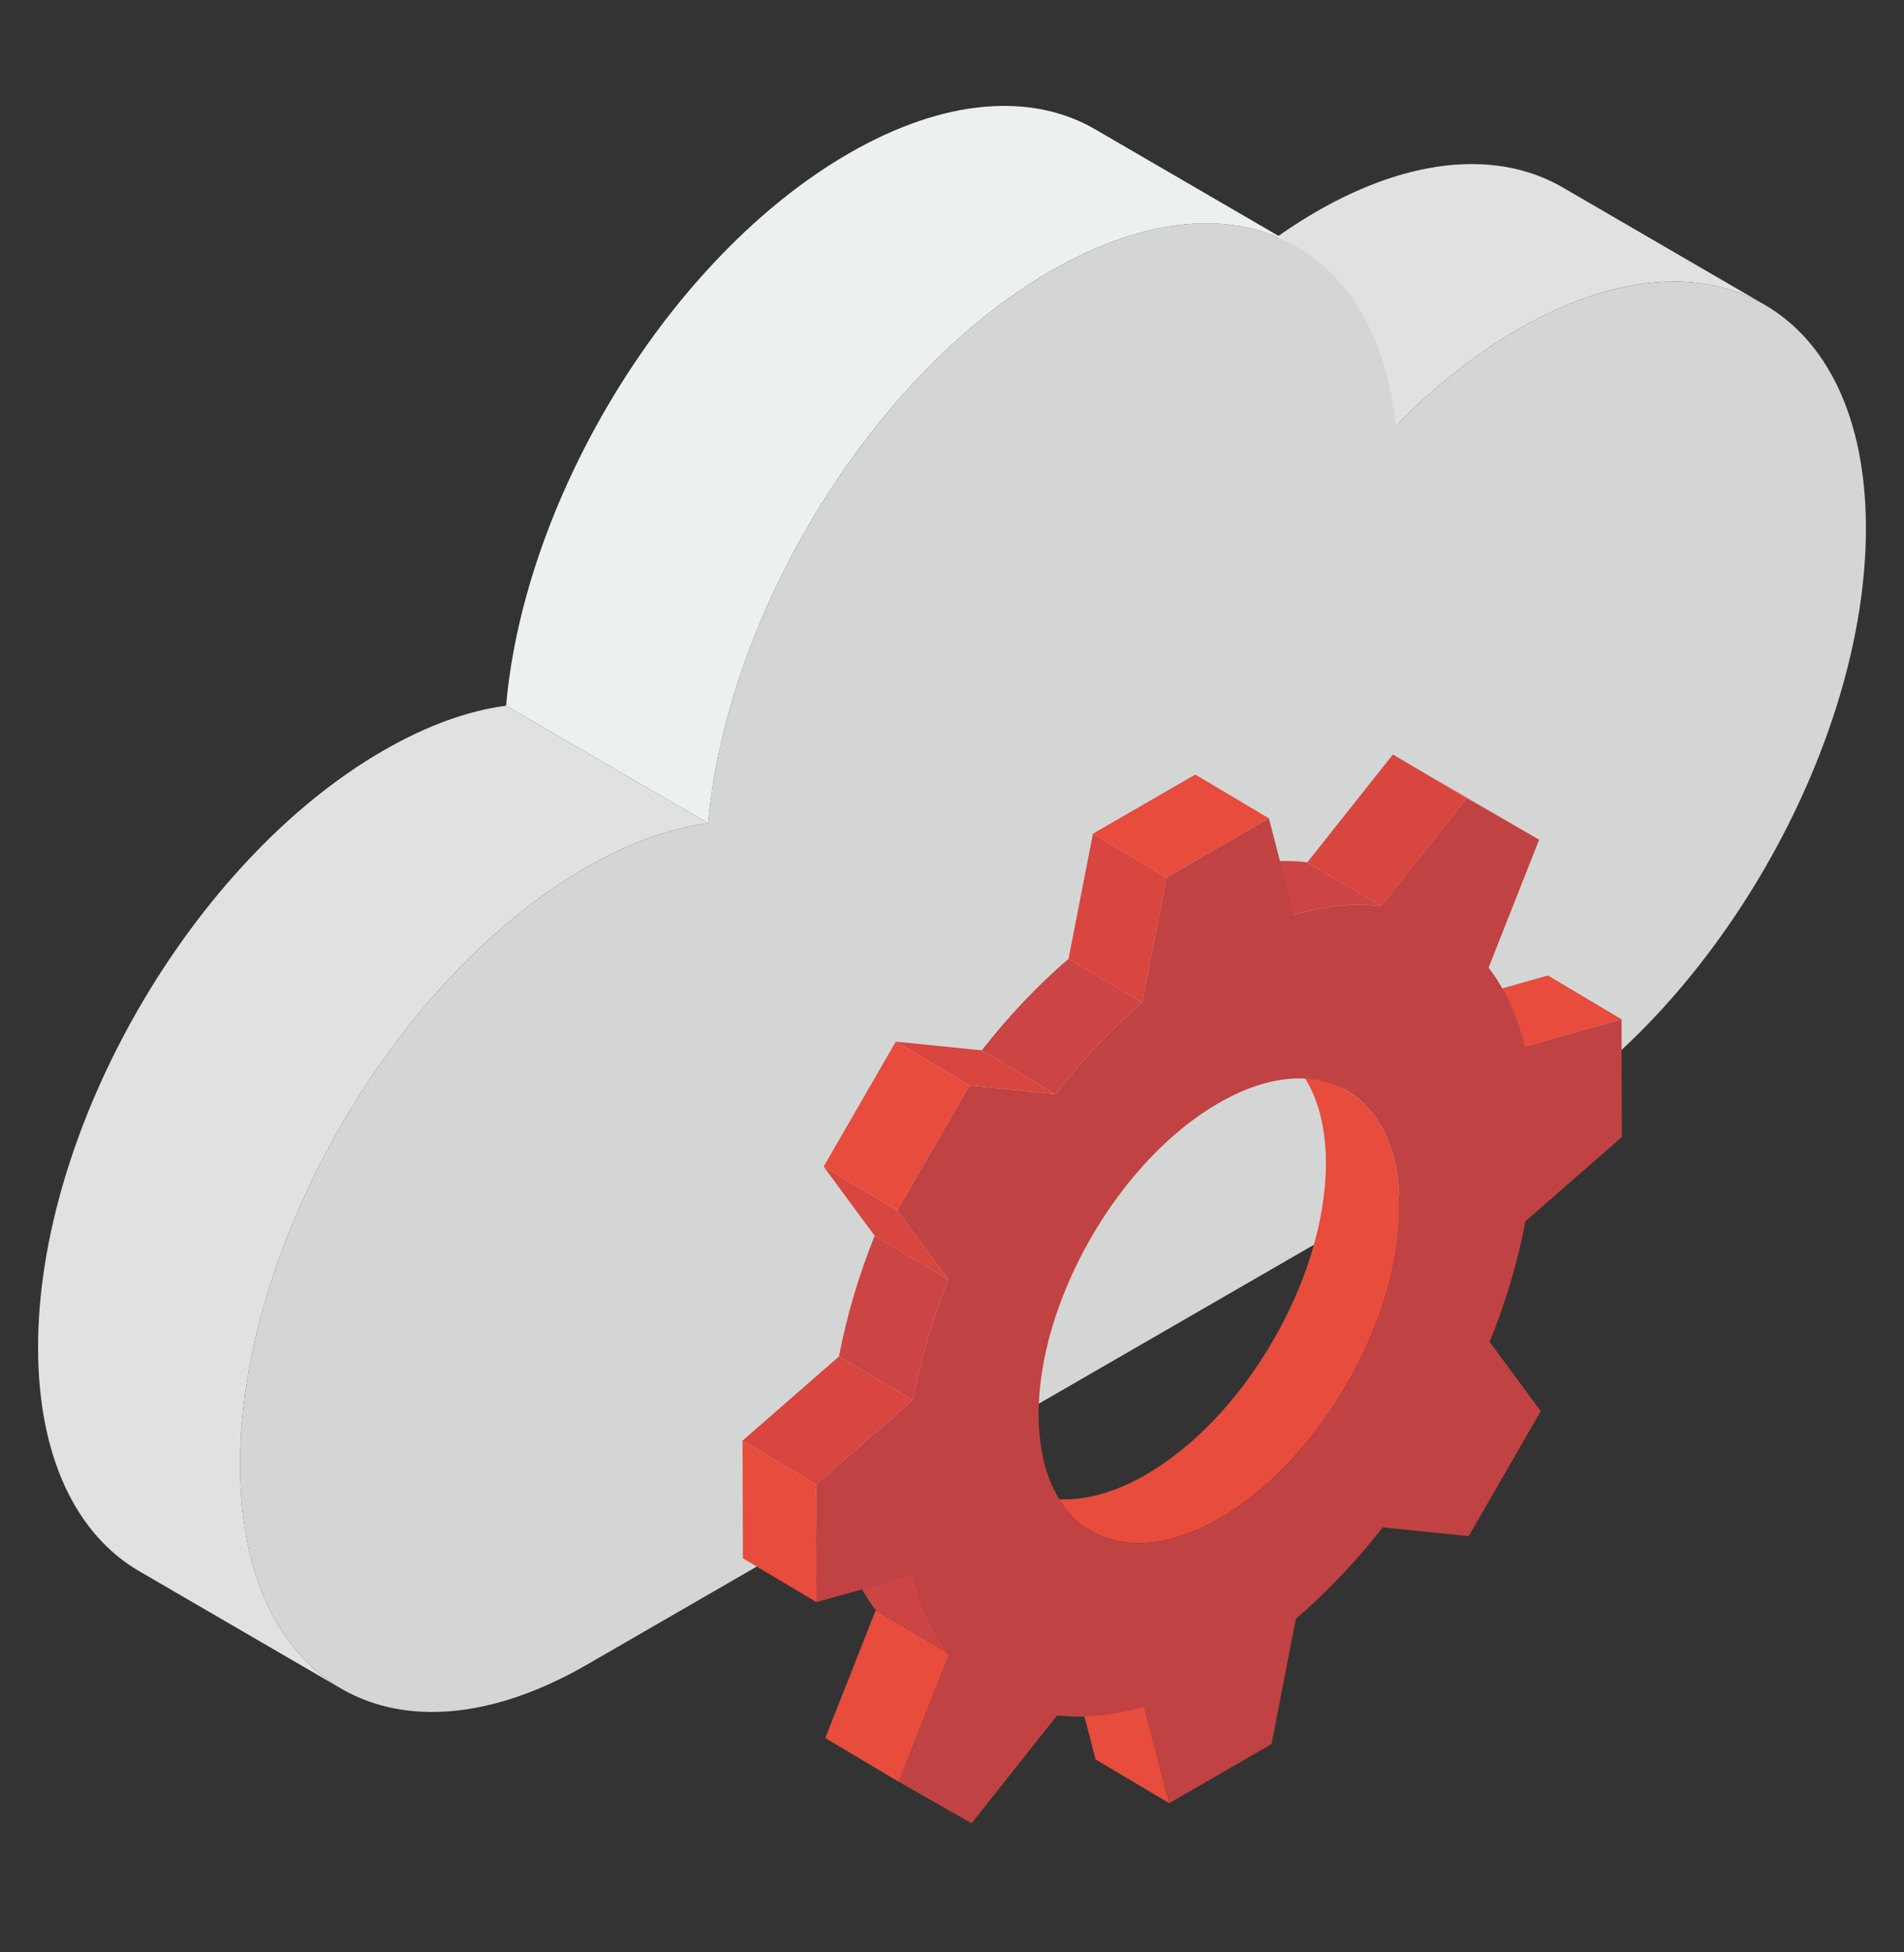
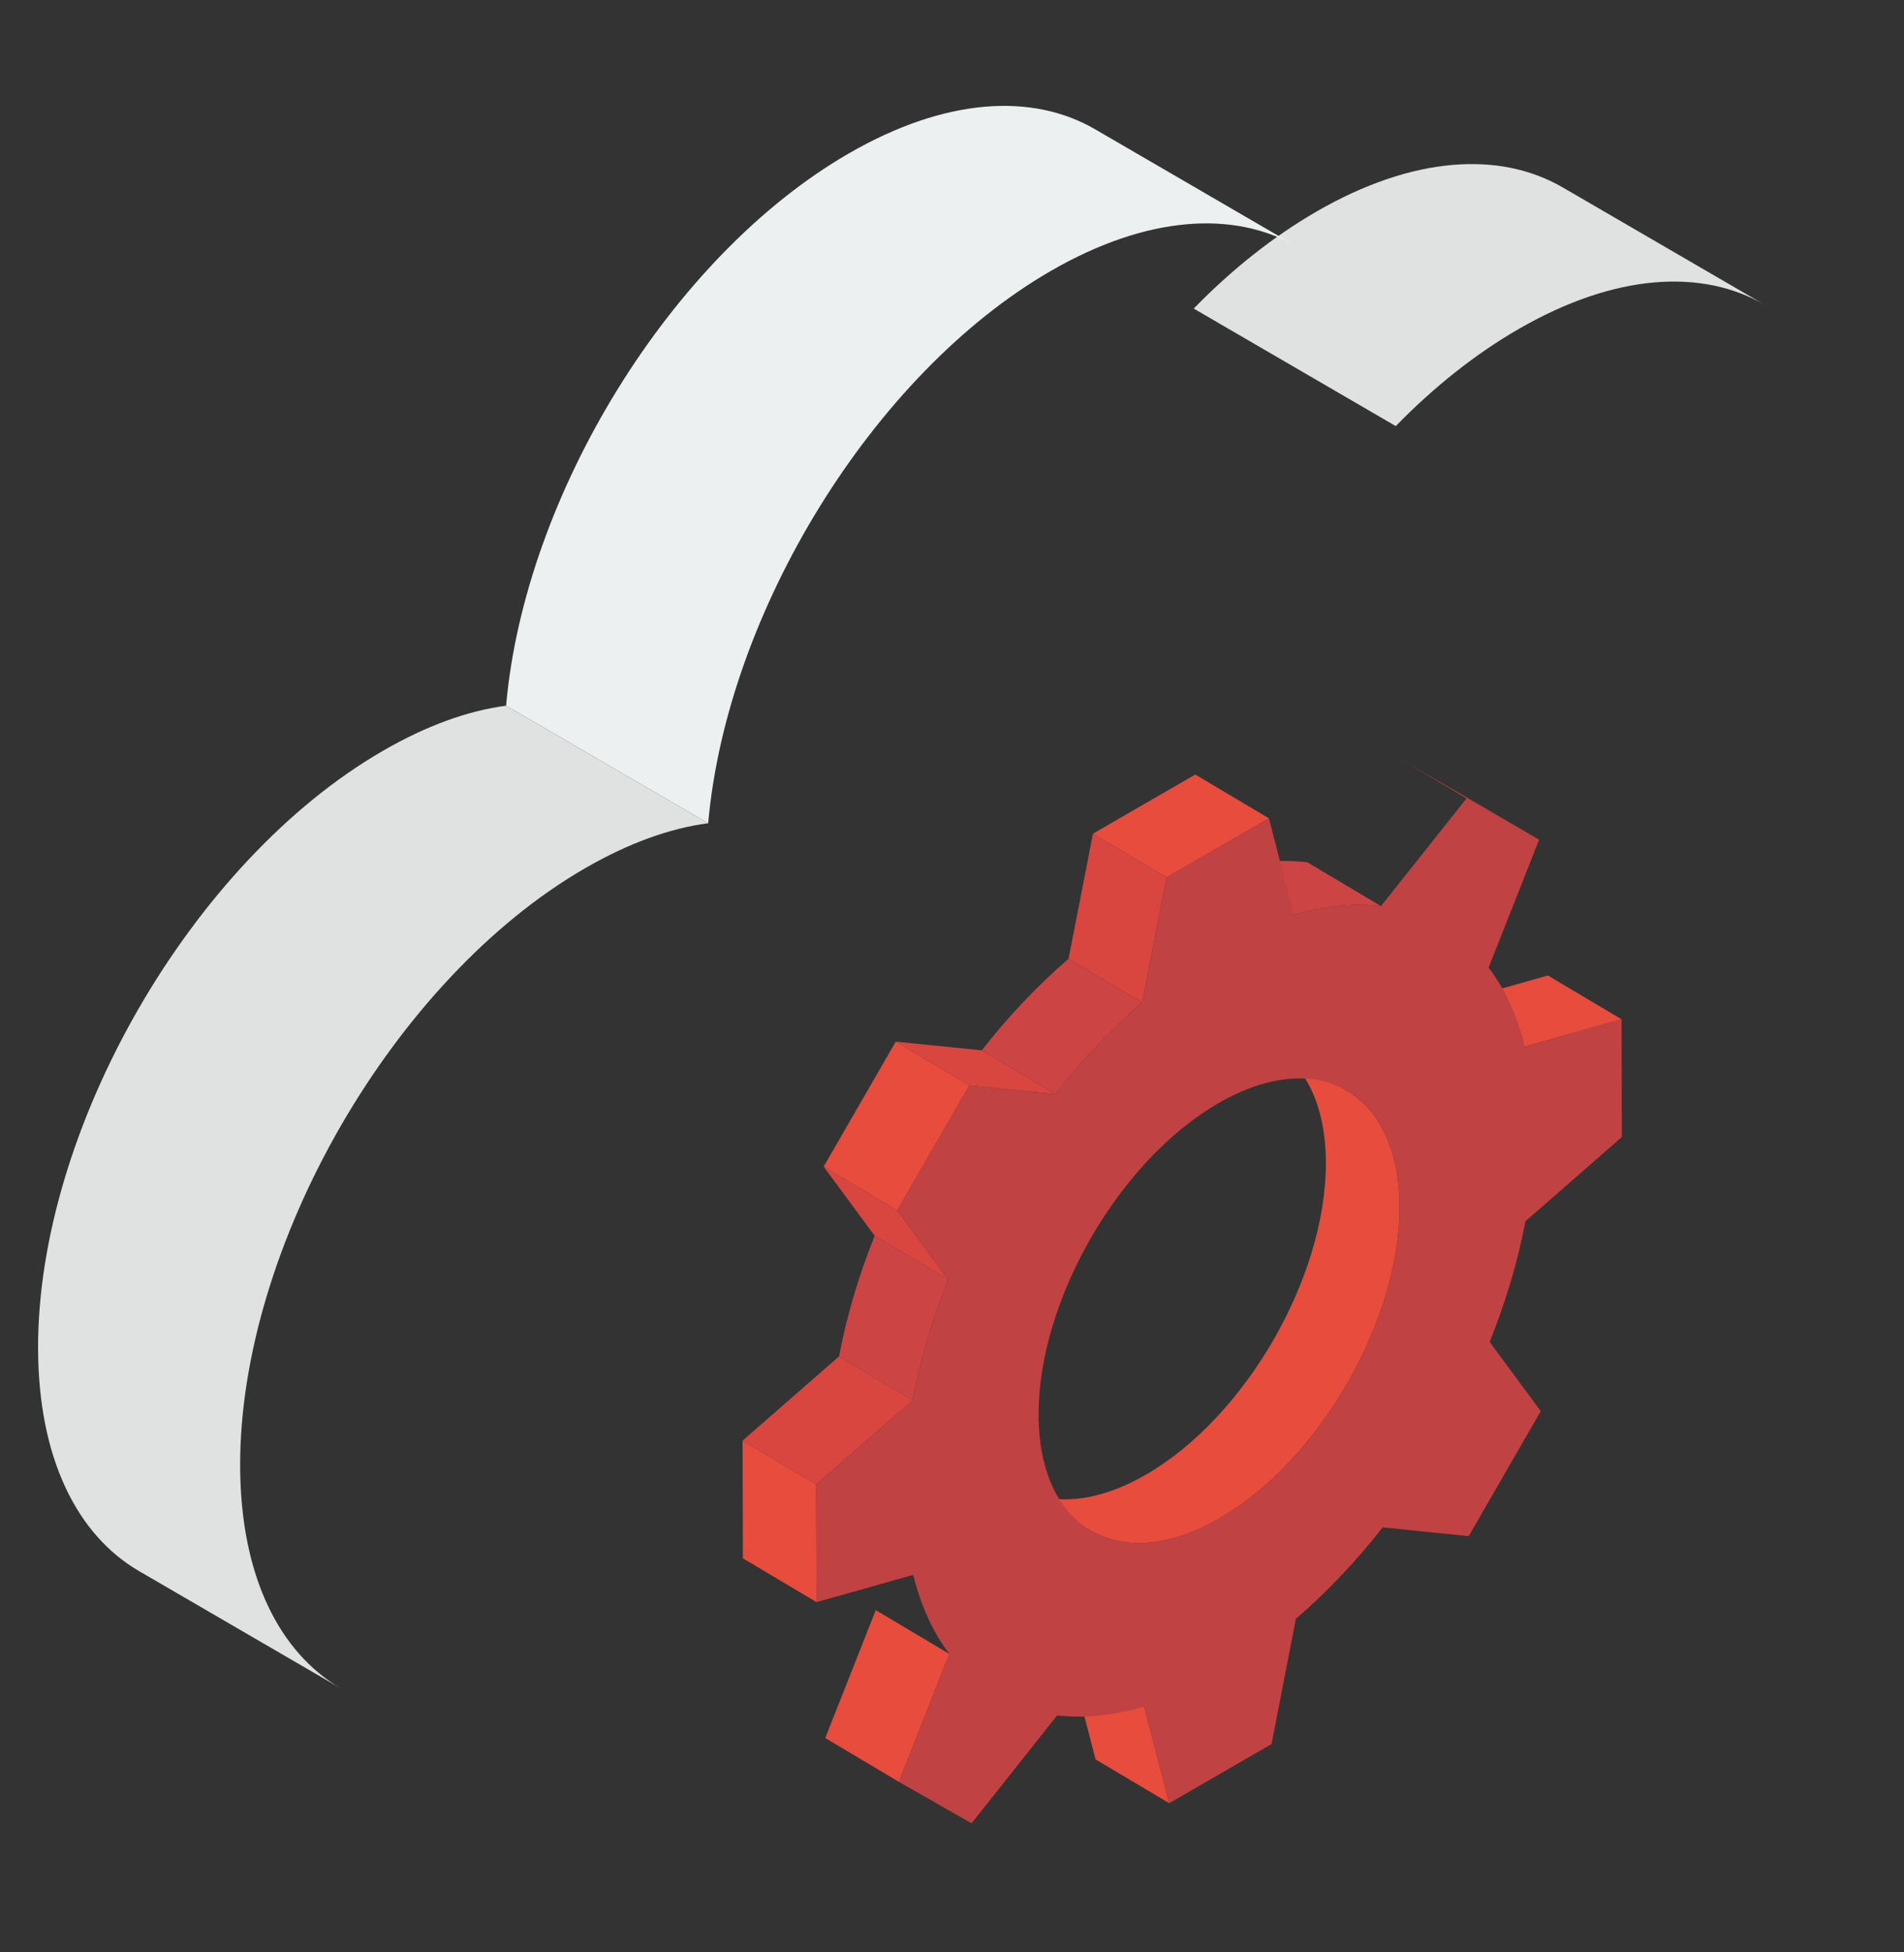
<svg xmlns="http://www.w3.org/2000/svg" width="40" height="41" viewBox="0 0 40 41" fill="none">
  <rect x="0" y="0" width="40" height="41" fill="#333333" stroke="none" />
  <path d="M32.832 3.937L37.078 6.404C35.755 5.635 33.924 5.743 31.903 6.91C30.994 7.435 30.125 8.125 29.323 8.948L25.078 6.48C25.879 5.658 26.749 4.968 27.657 4.443C29.679 3.276 31.51 3.168 32.832 3.937Z" fill="#E0E2E2" />
  <path d="M23.005 2.714C21.683 1.946 19.853 2.055 17.832 3.222C14.087 5.384 11.02 10.409 10.632 14.82L14.878 17.288C15.265 12.876 18.332 7.851 22.077 5.689C24.098 4.523 25.929 4.413 27.25 5.181L23.005 2.714Z" fill="#ECF0F1" />
  <path d="M7.168 35.461L2.923 32.994C1.616 32.234 0.806 30.617 0.8 28.321C0.787 23.708 4.026 18.087 8.045 15.767C8.958 15.239 9.829 14.925 10.632 14.82L14.878 17.288C14.074 17.392 13.203 17.706 12.29 18.234C8.271 20.554 5.032 26.175 5.045 30.788C5.052 33.085 5.861 34.701 7.168 35.461Z" fill="#E0E2E2" />
-   <path d="M22.077 5.689C25.822 3.527 28.912 4.996 29.323 8.948C30.125 8.125 30.994 7.435 31.903 6.91C35.922 4.59 39.187 6.456 39.2 11.069C39.213 15.686 35.969 21.311 31.95 23.631L12.337 34.954C8.318 37.275 5.058 35.406 5.045 30.788C5.032 26.175 8.271 20.554 12.29 18.234C13.203 17.707 14.074 17.392 14.877 17.288C15.265 12.876 18.332 7.852 22.077 5.689Z" fill="#D4D6D6" />
  <path d="M24.563 37.867L23.016 36.948L22.49 34.916L24.037 35.836L24.563 37.867Z" fill="#E74C3C" />
  <path d="M32.037 21.978L30.489 21.058L32.519 20.485L34.066 21.405L32.037 21.978Z" fill="#E74C3C" />
  <path d="M29.403 25.338C29.408 27.742 27.716 30.676 25.622 31.886C24.571 32.493 23.615 32.55 22.927 32.148L21.379 31.23C22.067 31.631 23.023 31.574 24.075 30.967C26.168 29.758 27.86 26.823 27.855 24.415C27.85 23.22 27.43 22.379 26.746 21.982L28.294 22.905C28.977 23.297 29.398 24.143 29.403 25.338Z" fill="#E74C3C" />
  <path d="M30.811 16.764L29.263 15.844L29.898 16.217L32.335 17.633L30.811 16.764Z" fill="#E74C3C" />
  <path d="M18.884 37.419L17.337 36.499L18.398 33.813L19.945 34.733L18.884 37.419Z" fill="#E74C3C" />
-   <path d="M29.012 19.028L27.465 18.108L29.263 15.844L30.811 16.764L29.012 19.028Z" fill="#D8463F" />
-   <path d="M19.945 34.733L18.398 33.813C18.058 33.366 17.799 32.81 17.638 32.153L19.185 33.073C19.347 33.73 19.605 34.286 19.945 34.733Z" fill="#CC4444" />
  <path d="M27.183 19.214L25.635 18.294C26.29 18.1 26.903 18.041 27.465 18.108L29.012 19.028C28.451 18.961 27.837 19.02 27.183 19.214Z" fill="#CC4444" />
  <path d="M19.175 29.404L17.627 28.484C17.785 27.643 18.039 26.788 18.375 25.951L19.923 26.871C19.587 27.708 19.332 28.563 19.175 29.404Z" fill="#CC4444" />
  <path d="M22.172 22.977L20.625 22.057C21.184 21.343 21.796 20.695 22.448 20.135L23.995 21.055C23.343 21.614 22.731 22.263 22.172 22.977Z" fill="#CC4444" />
  <path d="M17.154 33.645L15.607 32.725L15.6 30.253L17.147 31.173L17.154 33.645Z" fill="#E74C3C" />
  <path d="M17.147 31.173L15.6 30.253L17.627 28.484L19.175 29.404L17.147 31.173Z" fill="#D8463F" />
  <path d="M24.508 18.427L22.961 17.507L25.111 16.265L26.658 17.185L24.508 18.427Z" fill="#E74C3C" />
  <path d="M23.995 21.055L22.448 20.135L22.961 17.507L24.508 18.427L23.995 21.055Z" fill="#D8463F" />
  <path d="M19.922 26.871L18.375 25.951L17.303 24.499L18.85 25.419L19.922 26.871Z" fill="#D8463F" />
  <path d="M20.367 22.794L18.819 21.874L20.625 22.057L22.172 22.977L20.367 22.794Z" fill="#D8463F" />
  <path d="M18.85 25.419L17.303 24.499L18.819 21.874L20.367 22.794L18.85 25.419Z" fill="#E74C3C" />
  <path d="M34.073 23.877L32.047 25.647C31.889 26.488 31.633 27.342 31.295 28.18L32.369 29.634L30.855 32.259L29.049 32.074C28.49 32.786 27.878 33.435 27.224 33.995L26.713 36.626L24.563 37.867L24.037 35.836C23.384 36.031 22.771 36.088 22.209 36.023L20.411 38.289L18.884 37.419L19.945 34.733C19.605 34.286 19.347 33.73 19.185 33.073L17.154 33.645L17.147 31.173L19.175 29.404C19.332 28.563 19.587 27.708 19.923 26.871L18.85 25.419L20.367 22.794L22.172 22.977C22.731 22.263 23.344 21.614 23.995 21.055L24.508 18.427L26.658 17.185L27.183 19.214C27.837 19.02 28.451 18.961 29.012 19.028L30.811 16.764L32.335 17.633L31.273 20.32C31.614 20.766 31.875 21.321 32.036 21.978L34.066 21.405L34.073 23.877ZM25.621 31.886C27.717 30.676 29.41 27.742 29.403 25.336C29.396 22.93 27.692 21.957 25.597 23.167C23.505 24.375 21.812 27.309 21.819 29.715C21.826 32.121 23.529 33.094 25.621 31.886Z" fill="#C14242" />
</svg>